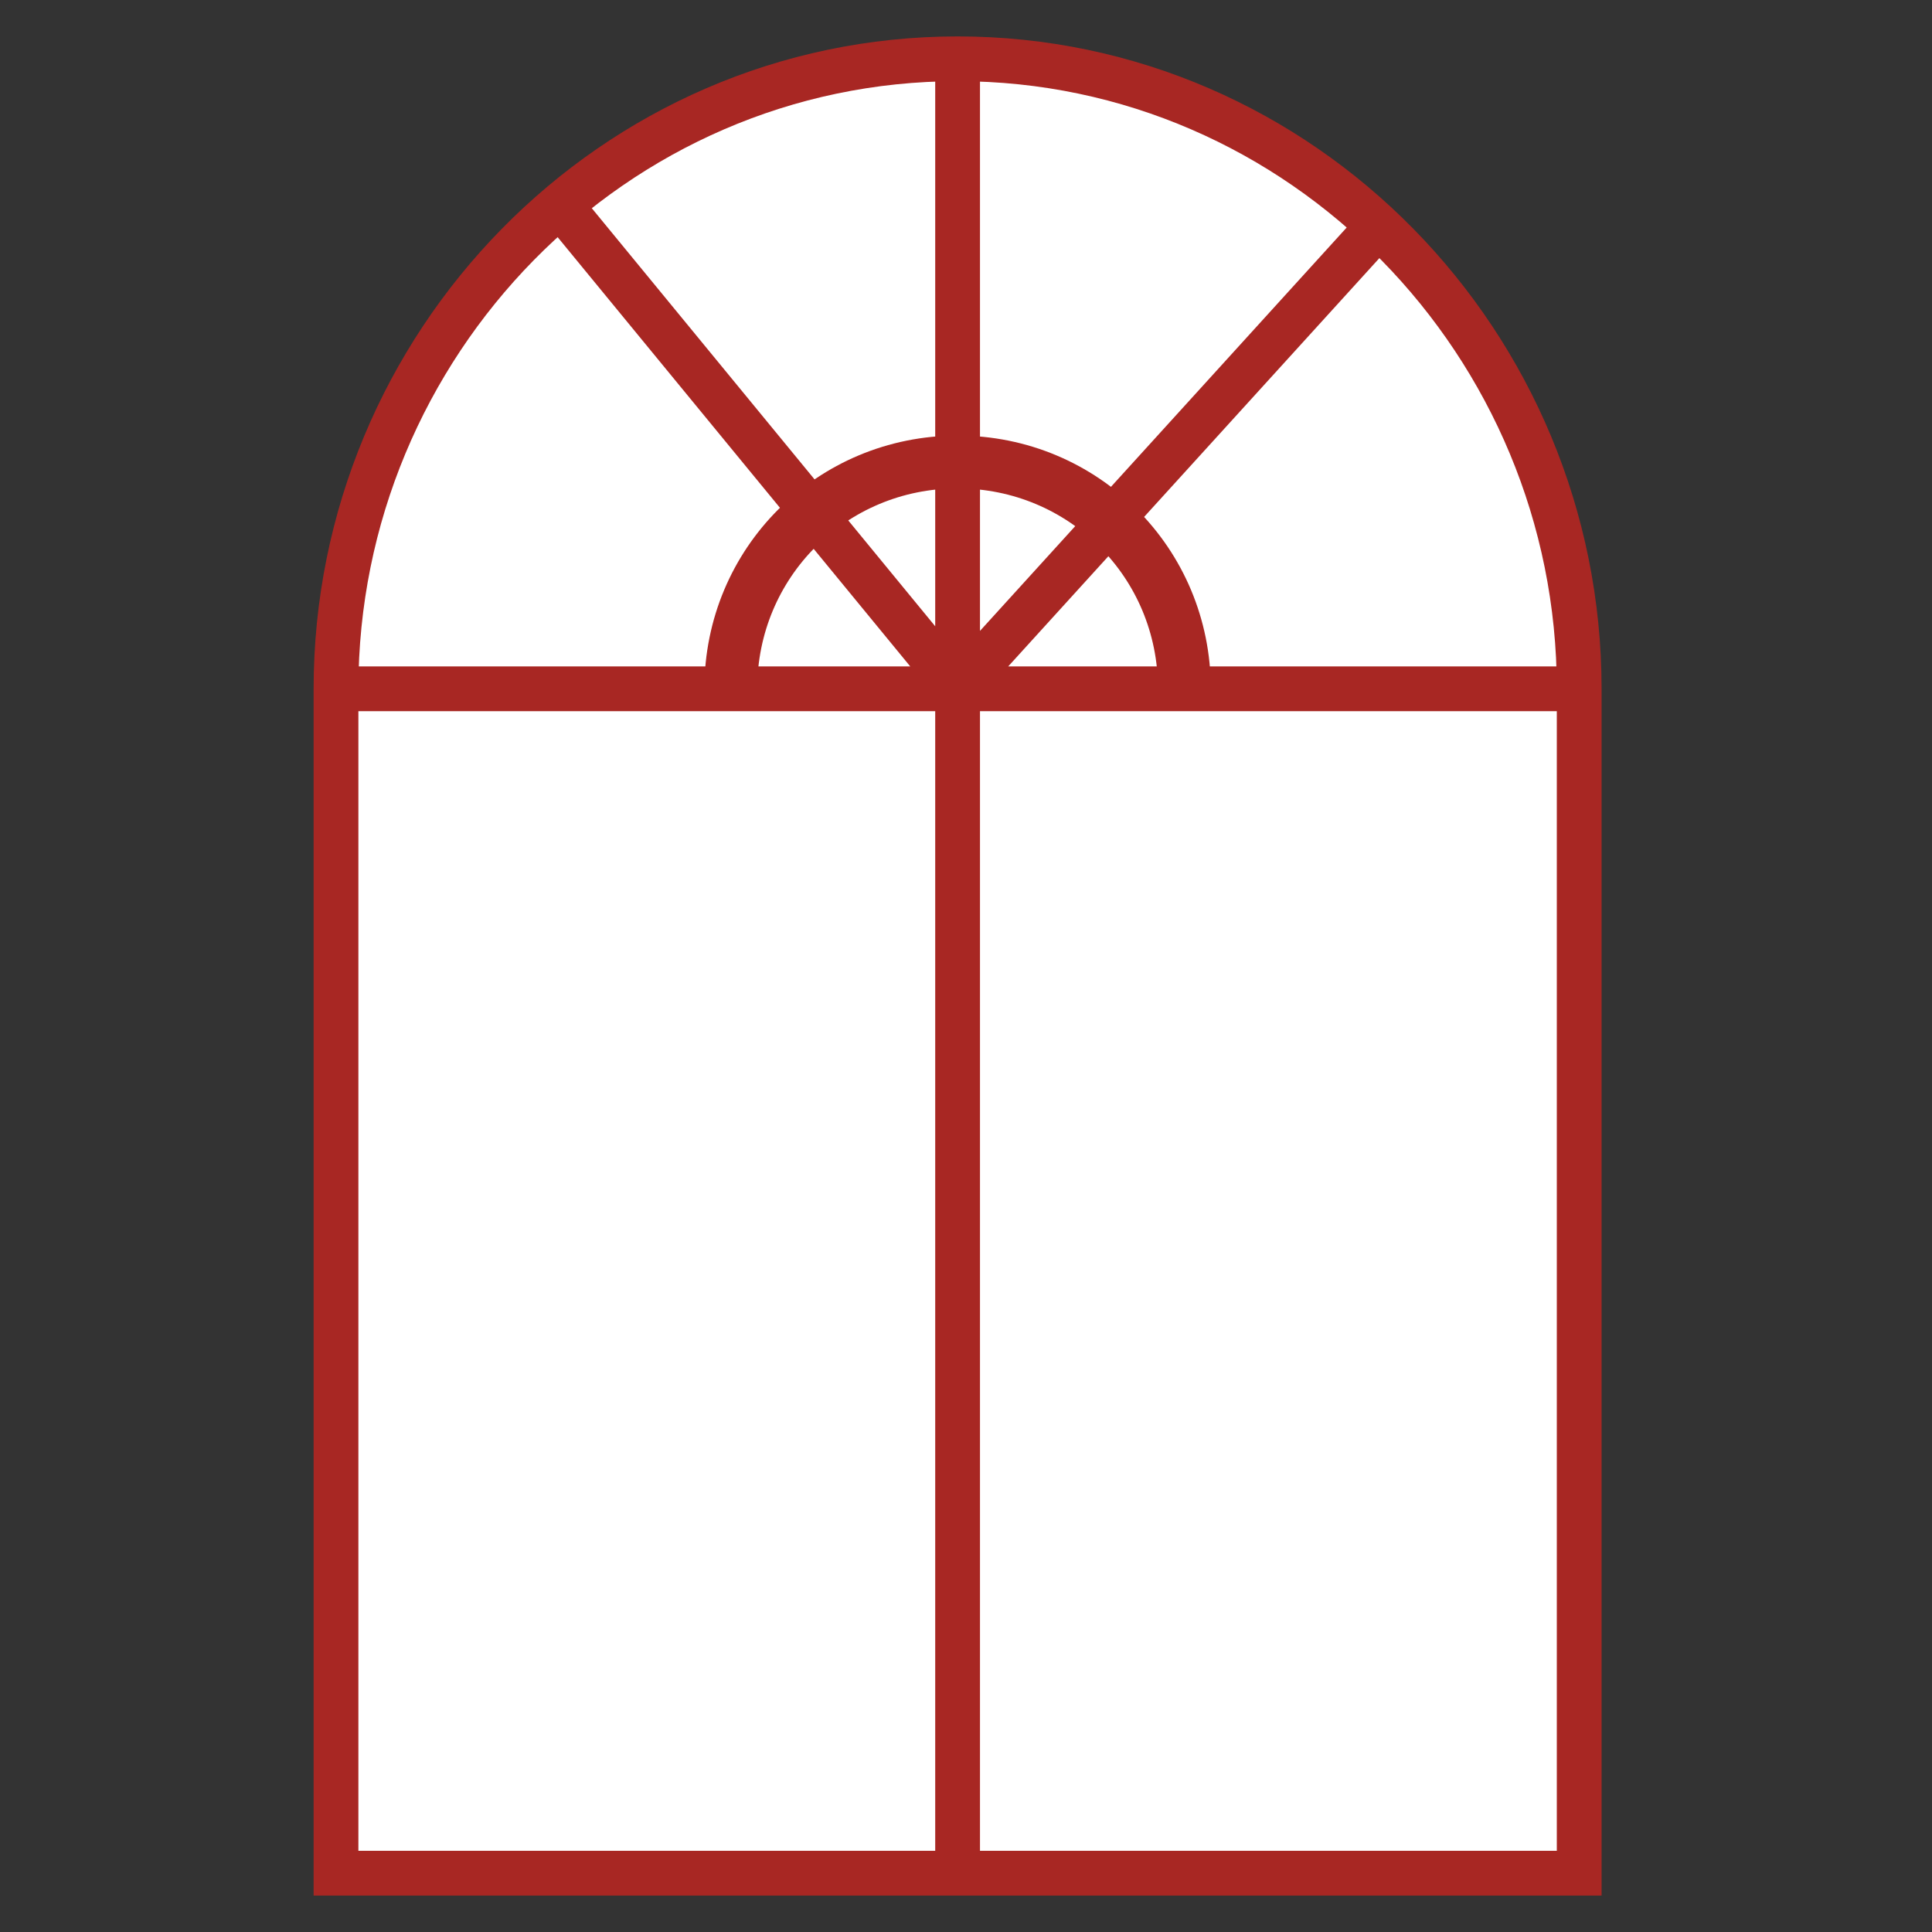
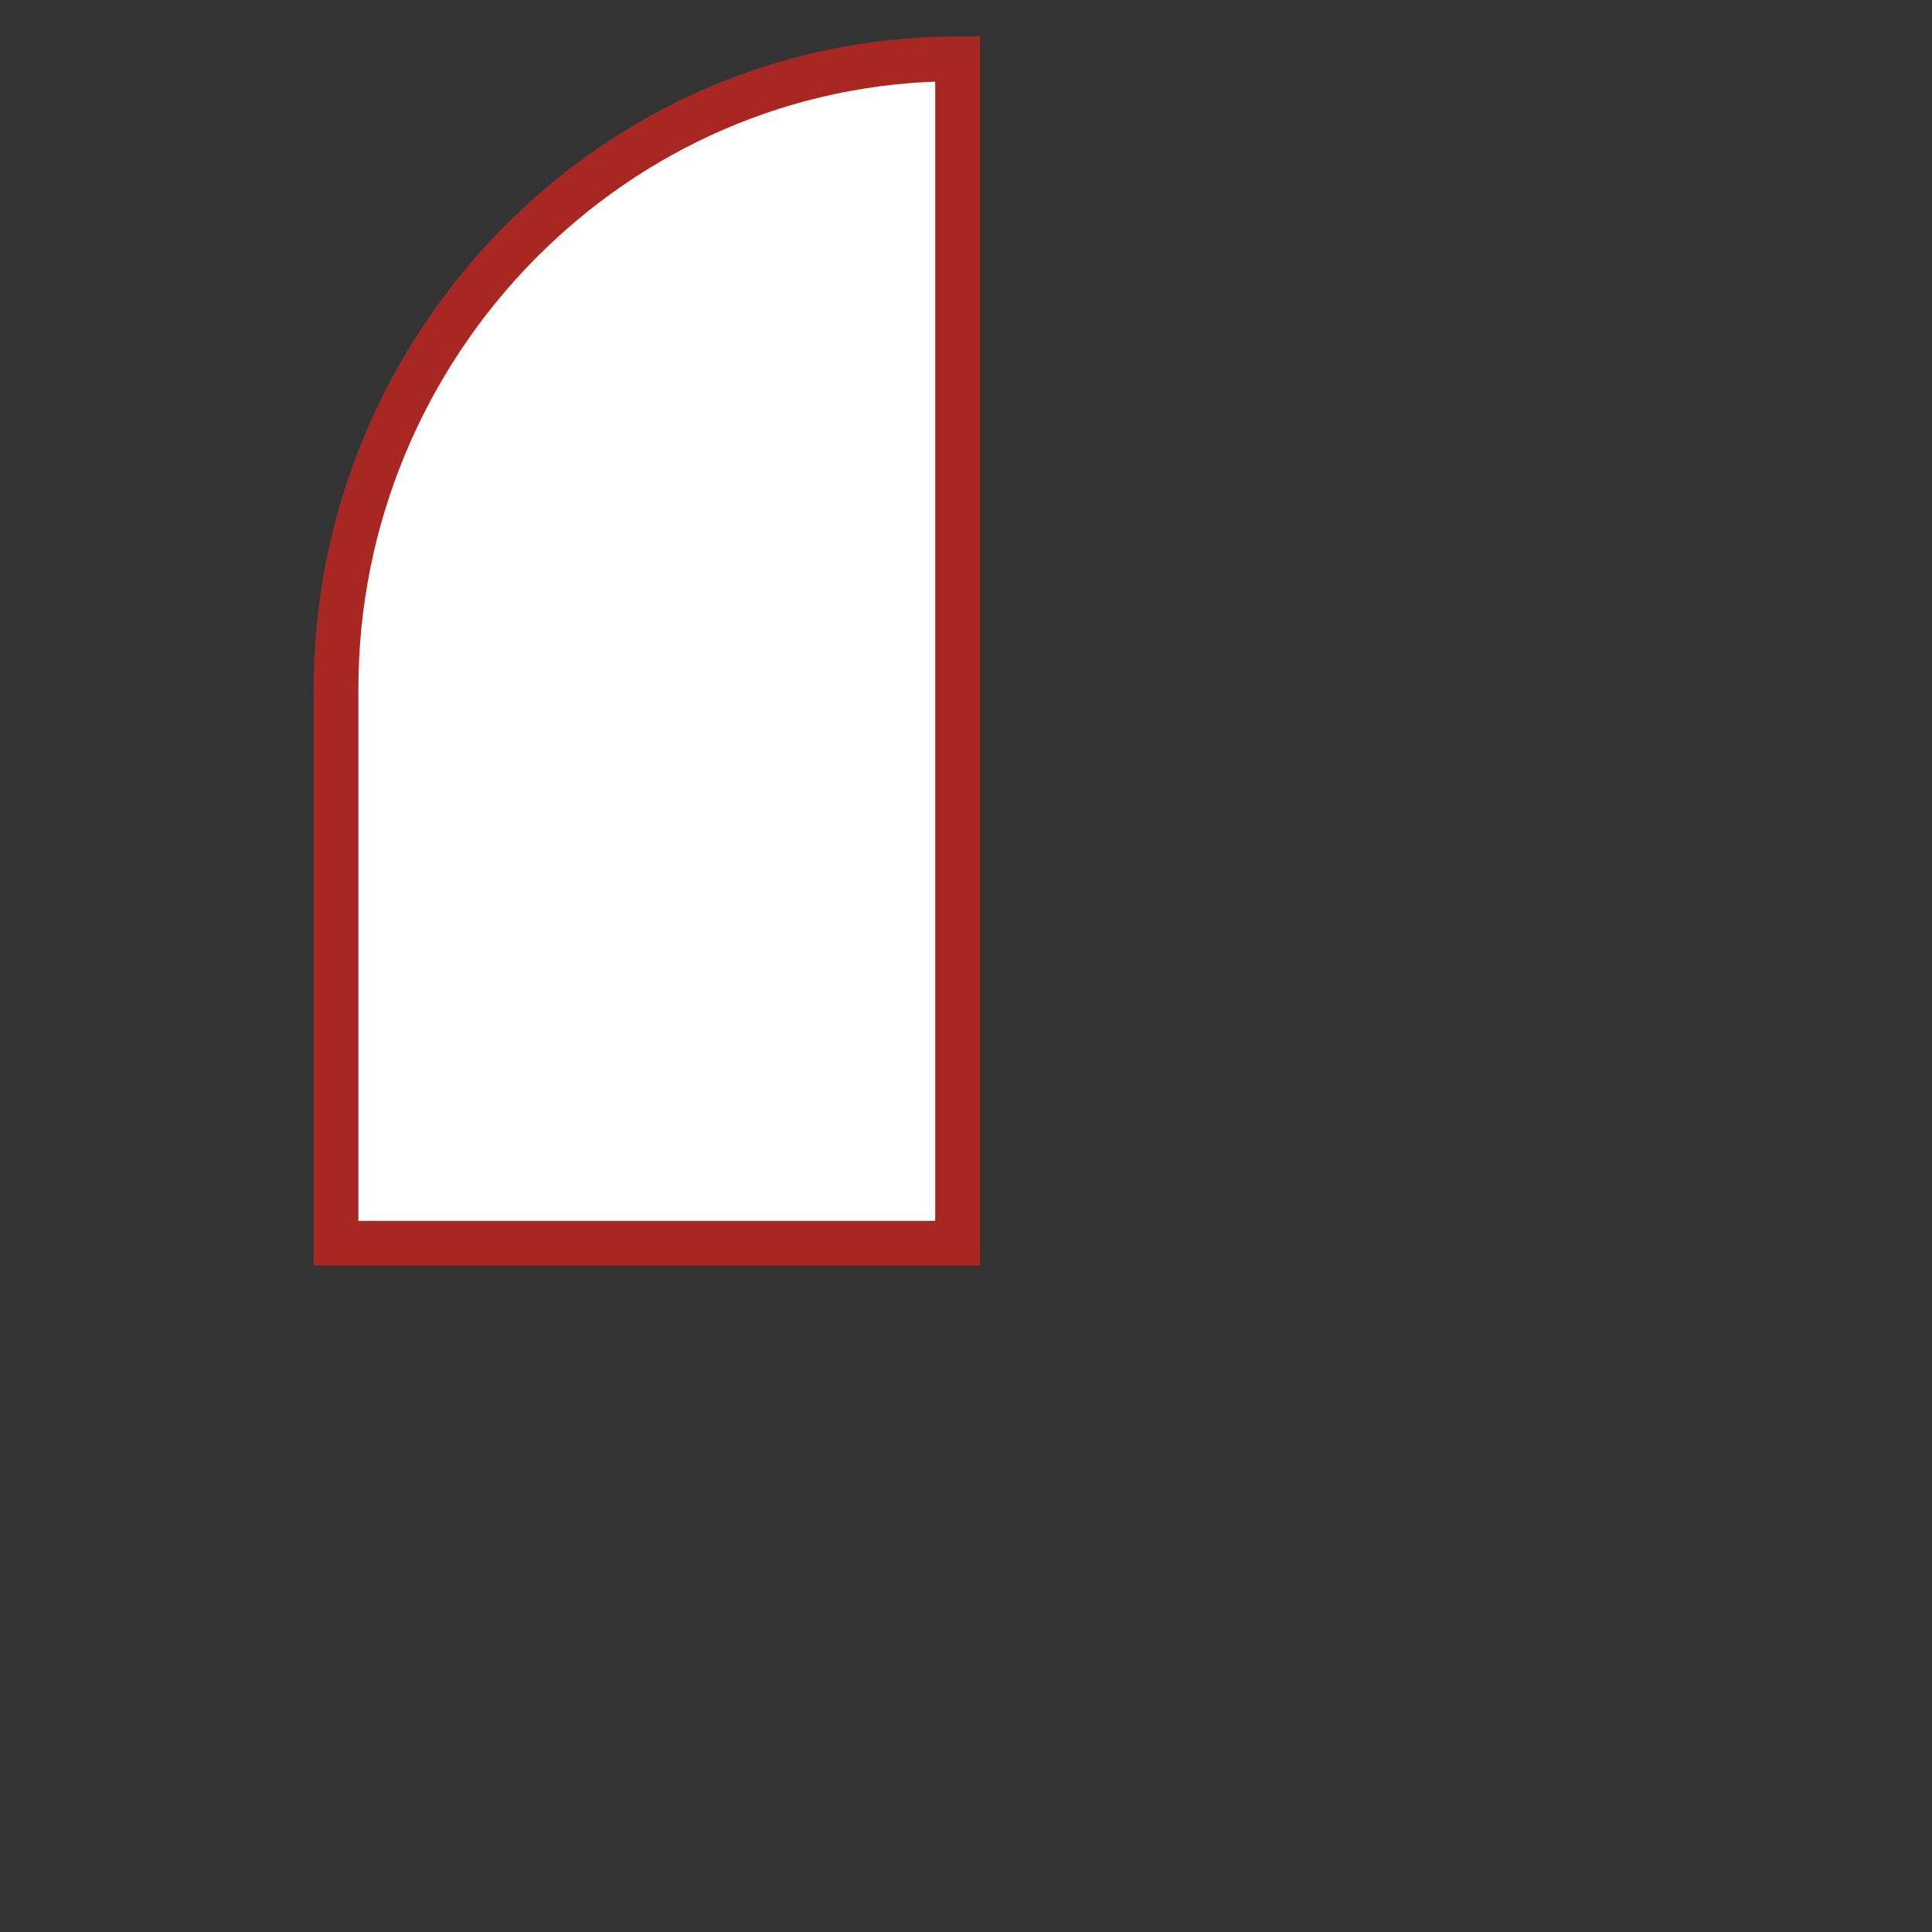
<svg xmlns="http://www.w3.org/2000/svg" viewBox="0 0 23 23">
  <rect x="0" y="0" width="23" height="23" fill="#333333" stroke="none" />
-   <path fill="#FFF" stroke="#A82723" stroke-width=".533" stroke-miterlimit="10" d="M4 8.2C4 4.1 7.3.7 11.4.7s7.4 3.4 7.4 7.5v14.1H4V8.2z" />
-   <path fill="none" stroke="#A82723" stroke-width=".533" stroke-miterlimit="10" d="M4 8.2h14.8M11.4.9v21.4M6.8 2.6l4.6 5.6 5-5.5" />
-   <path fill="none" stroke="#A82723" stroke-width=".629" stroke-miterlimit="10" d="M8.7 8.2c0-1.5 1.2-2.7 2.7-2.7s2.7 1.2 2.7 2.7" />
+   <path fill="#FFF" stroke="#A82723" stroke-width=".533" stroke-miterlimit="10" d="M4 8.2C4 4.1 7.3.7 11.4.7v14.1H4V8.2z" />
</svg>